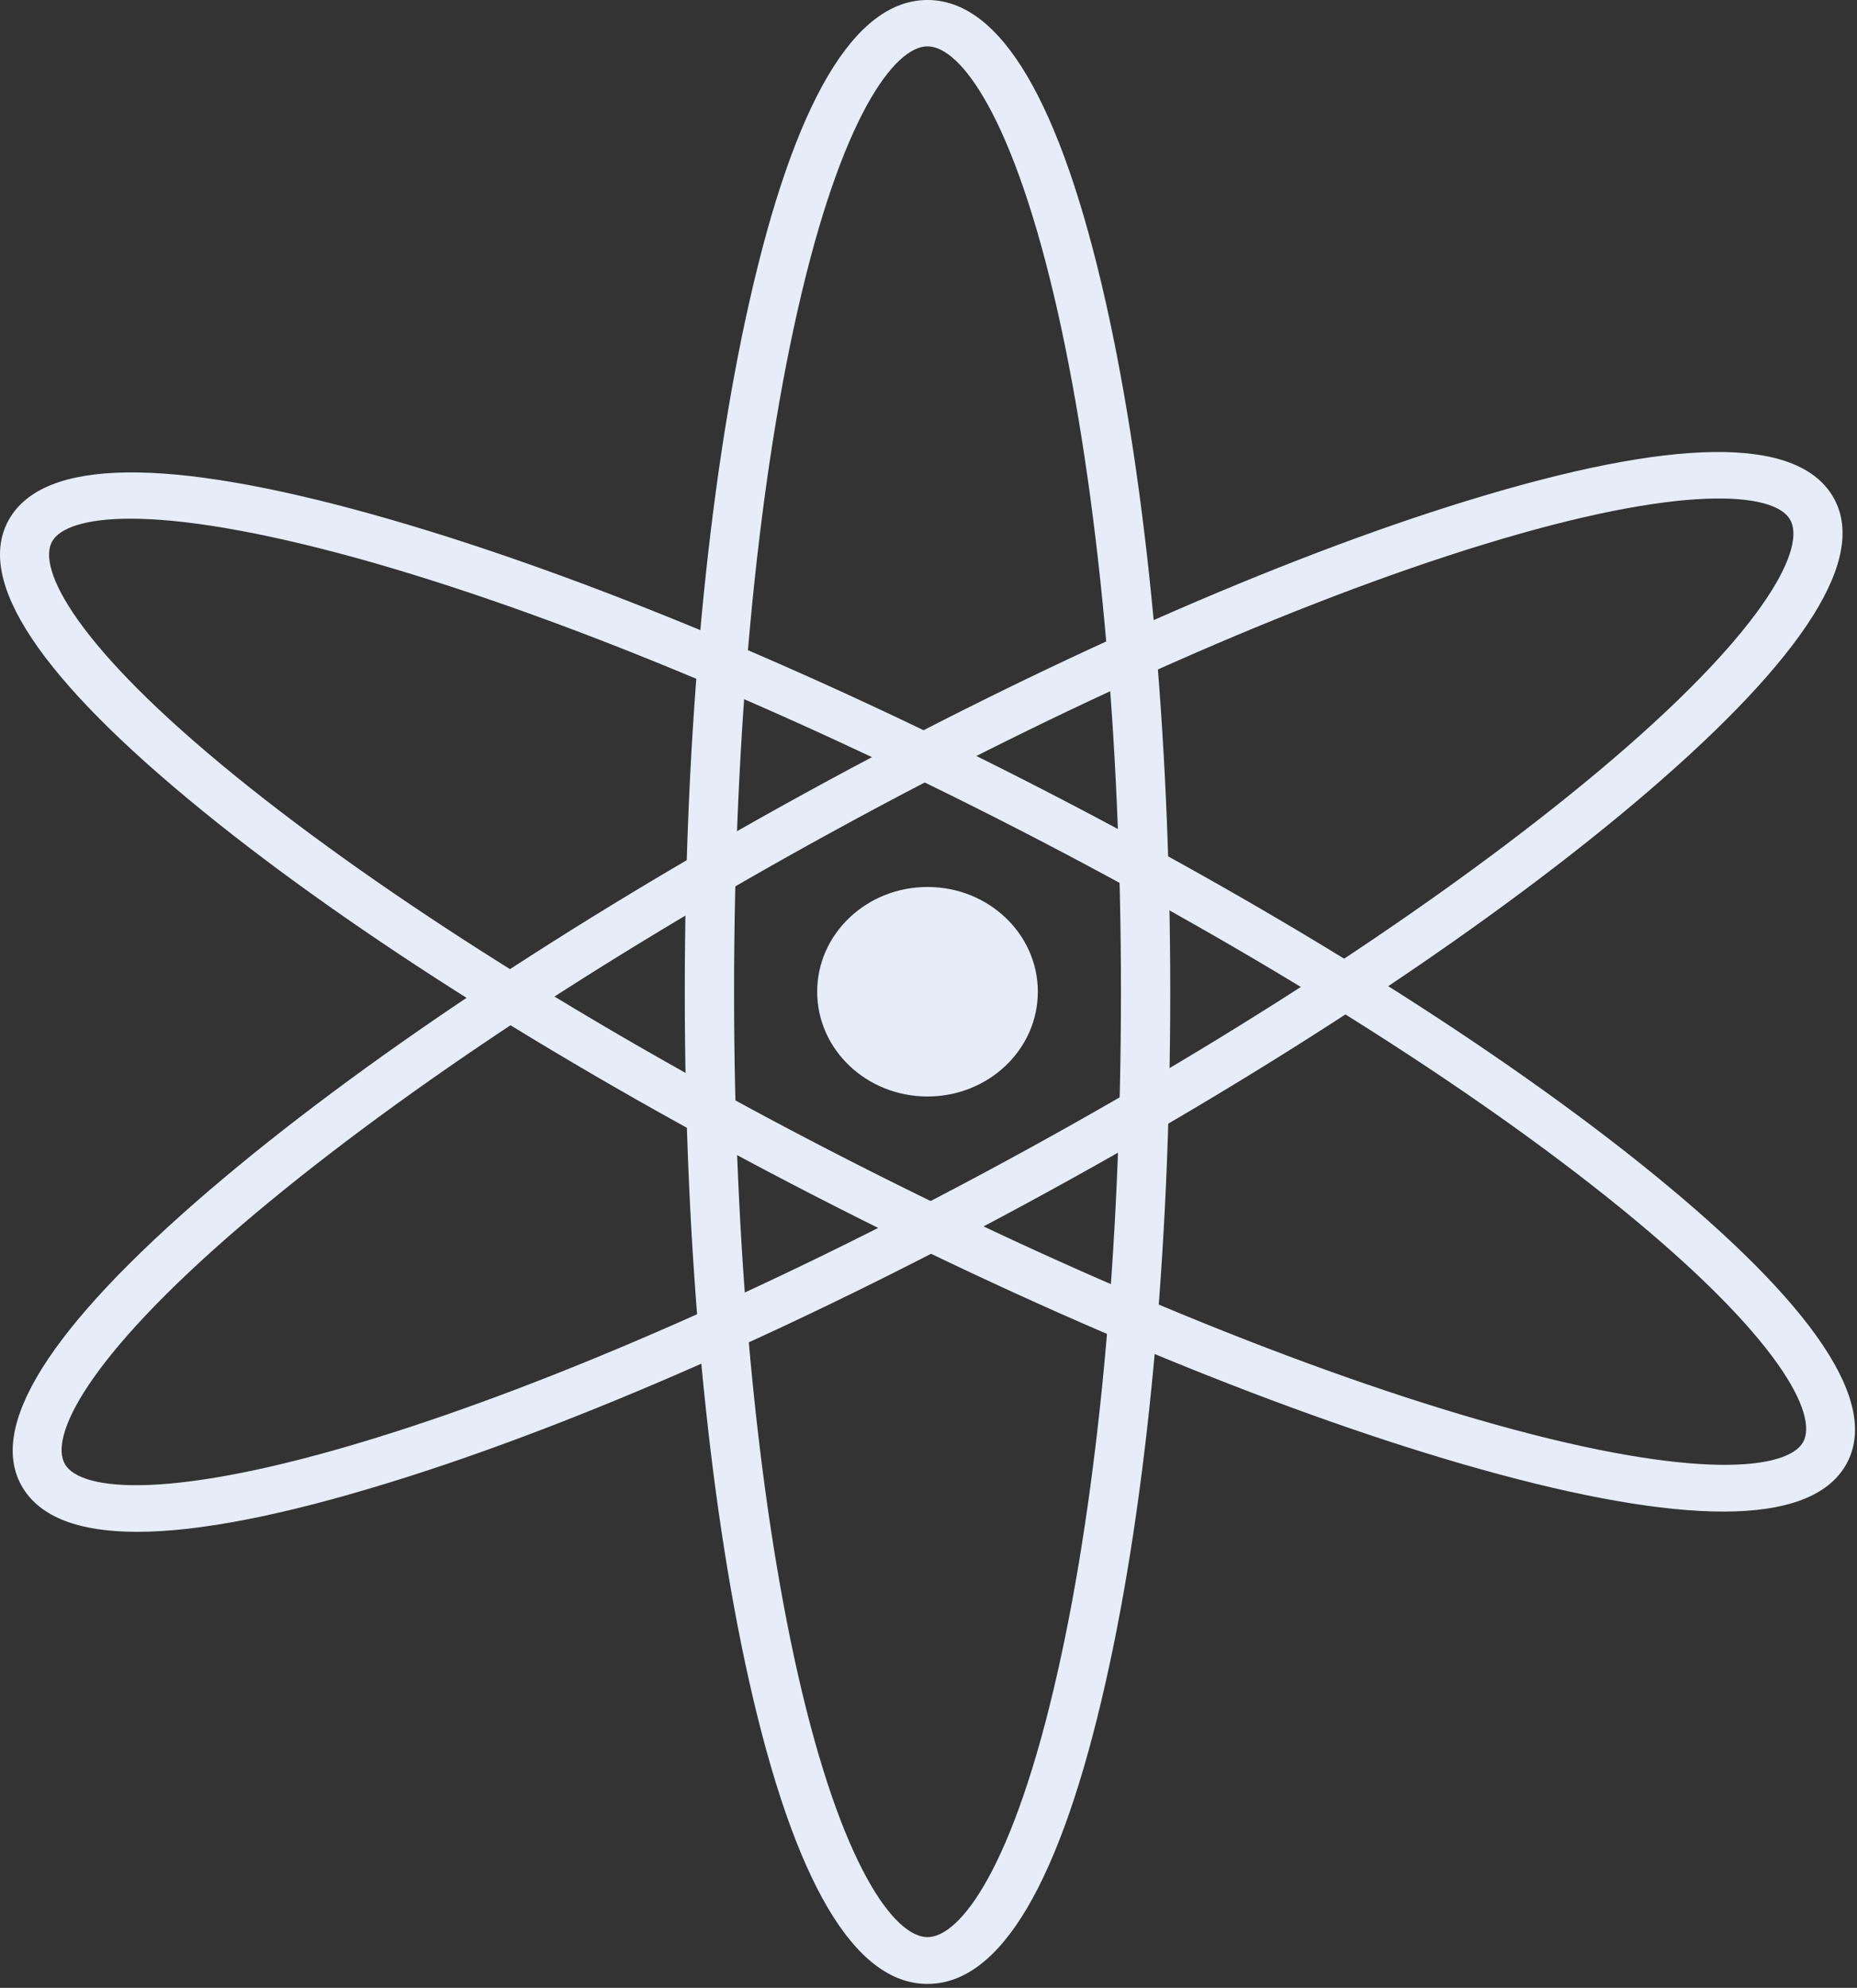
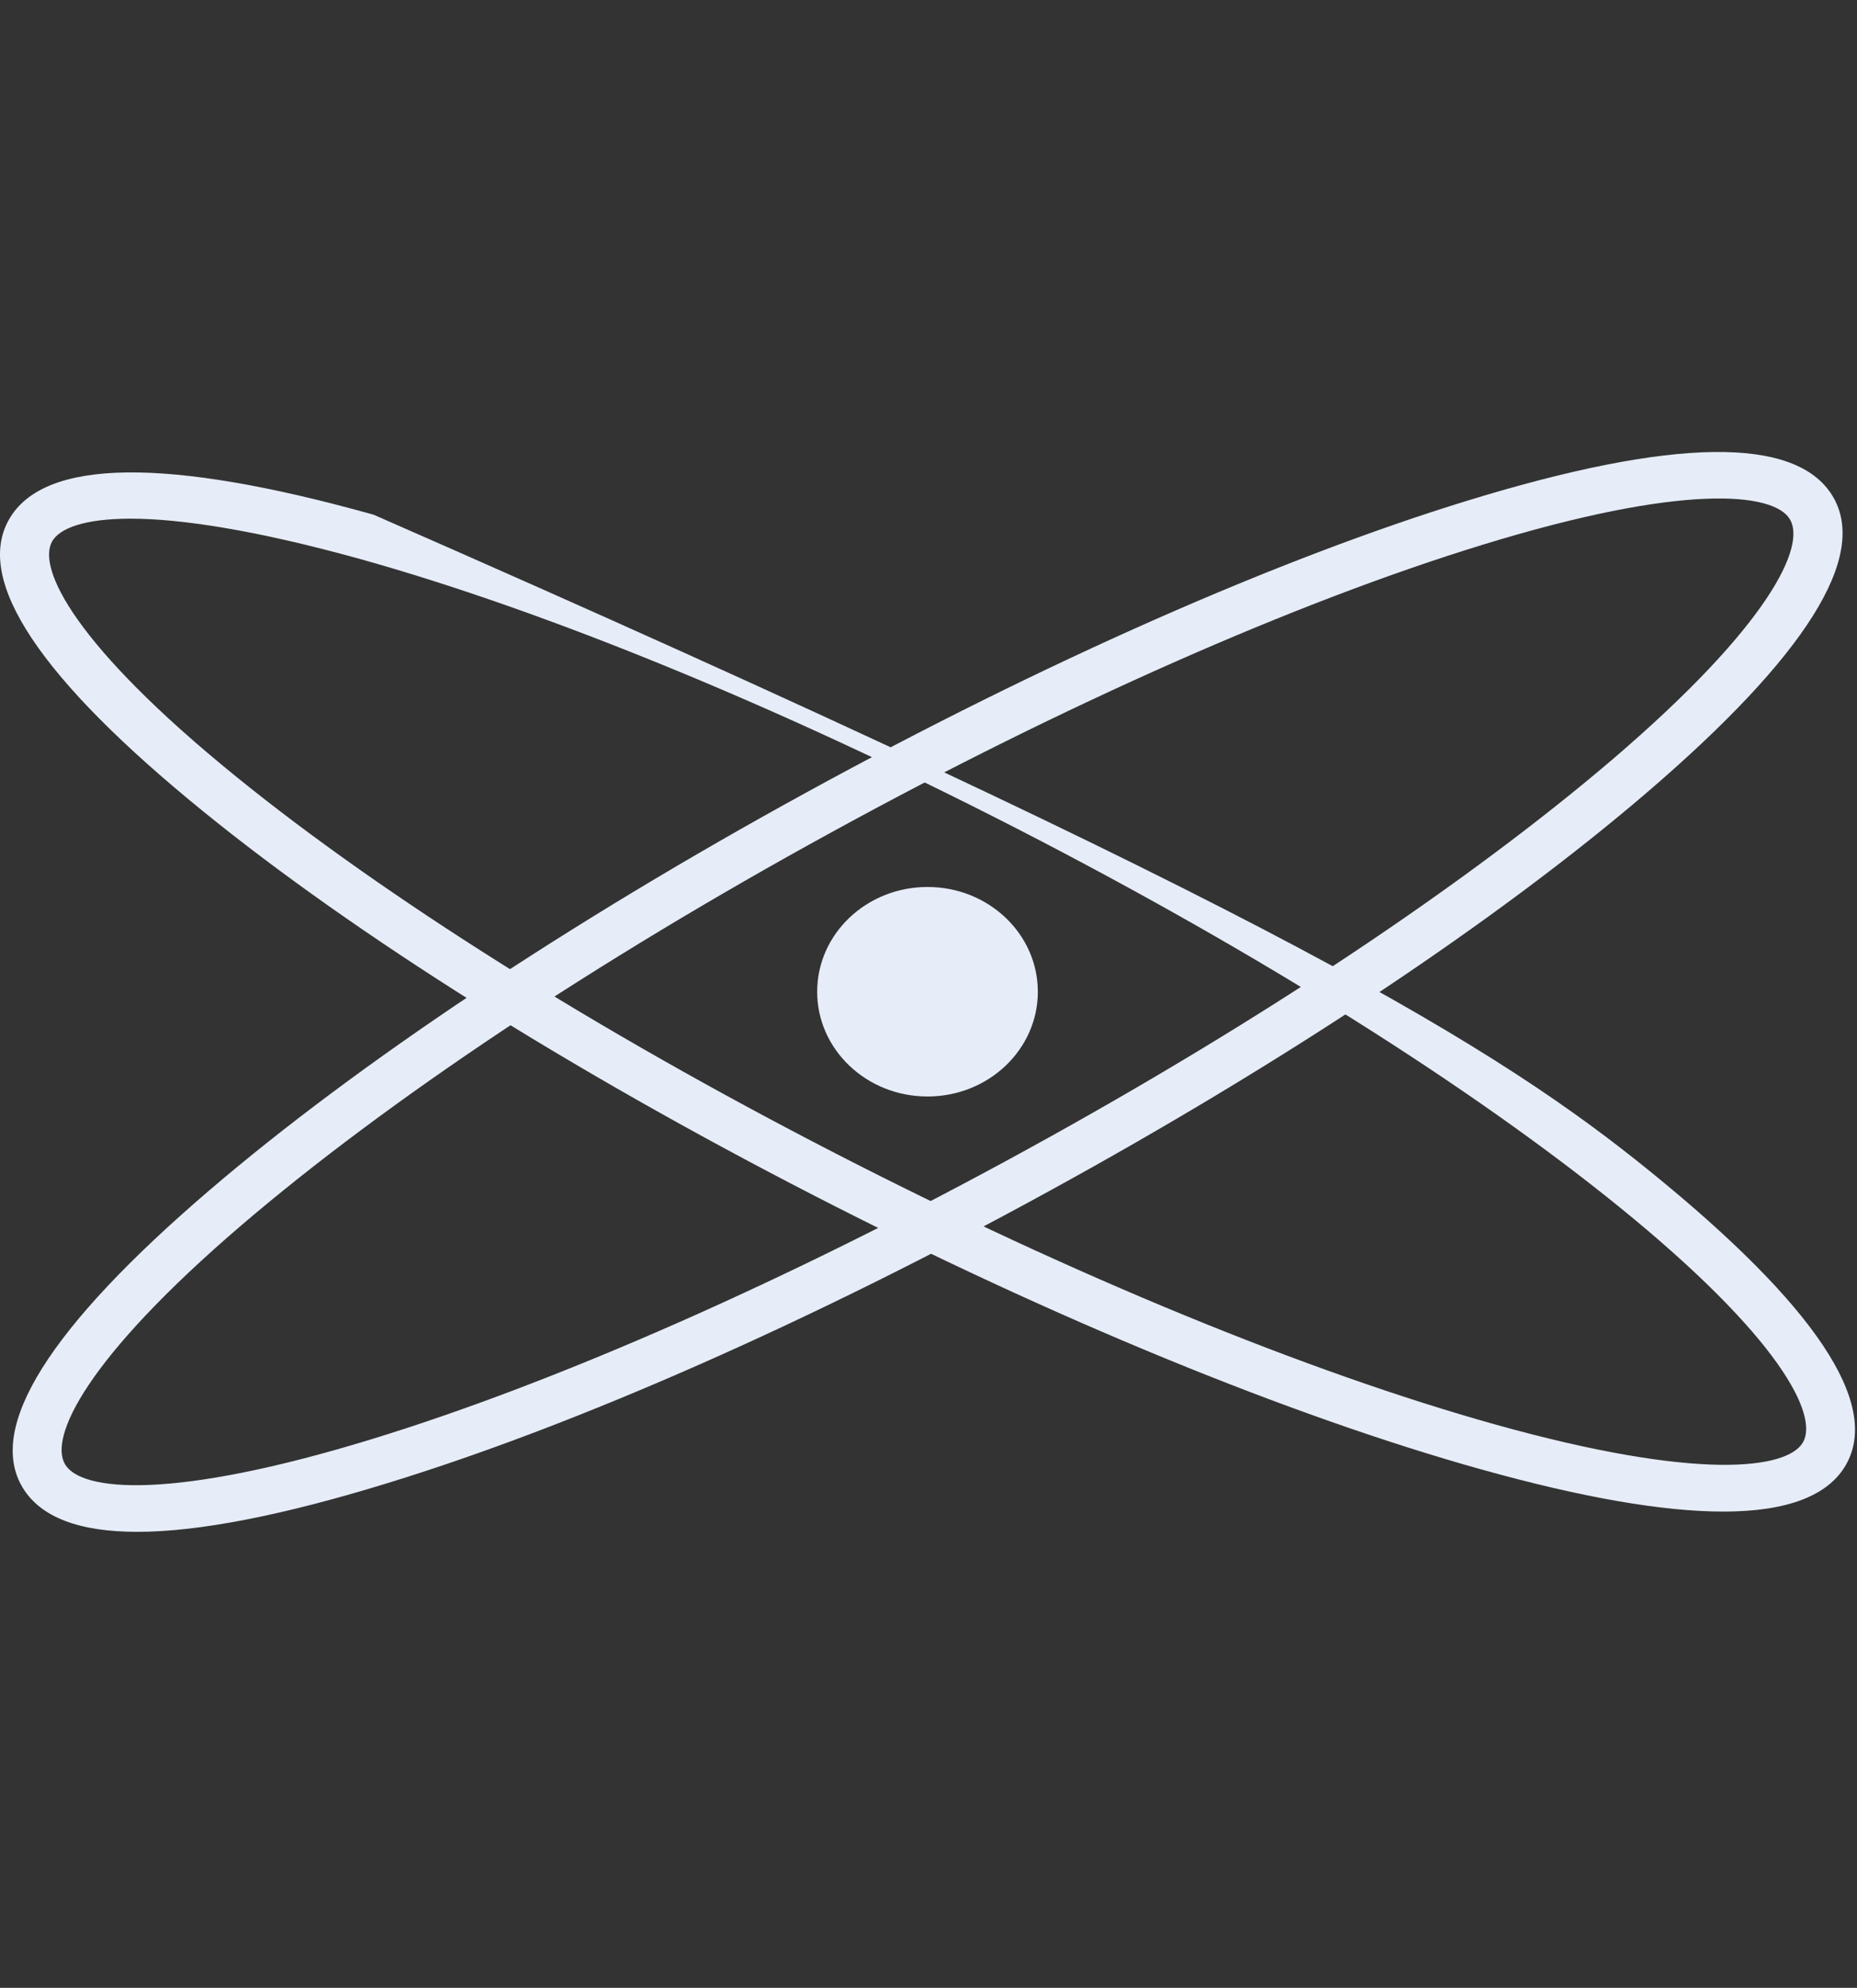
<svg xmlns="http://www.w3.org/2000/svg" xmlns:ns1="http://sodipodi.sourceforge.net/DTD/sodipodi-0.dtd" xmlns:ns2="http://www.inkscape.org/namespaces/inkscape" width="384" height="411" viewBox="0 0 384 411" fill="none" version="1.1" id="svg10" ns1:docname="atom.svg">
  <rect x="0" y="0" width="384" height="411" fill="#333333" stroke="none" />
  <defs id="defs14" />
  <ns1:namedview id="namedview12" pagecolor="#ffffff" bordercolor="#000000" borderopacity="0.25" ns2:showpageshadow="2" ns2:pageopacity="0.0" ns2:pagecheckerboard="0" ns2:deskcolor="#d1d1d1" />
-   <path d="M191.795 410.192C176.686 410.192 164.265 389.158 154.936 347.715C146.367 309.545 141.602 258.909 141.602 205.096C141.602 151.283 146.317 100.599 154.936 62.477C164.265 21.034 176.686 0 191.795 0C206.903 0 219.325 21.034 228.654 62.477C237.222 100.647 241.988 151.283 241.988 205.096C241.988 258.909 237.273 309.594 228.654 347.715C219.325 389.158 206.903 410.192 191.795 410.192ZM191.795 9.579C185.052 9.579 173.999 23.922 164.873 64.451C156.406 101.946 151.792 151.909 151.792 205.048C151.792 258.235 156.457 308.15 164.873 345.646C173.999 386.126 185.052 400.517 191.795 400.517C198.538 400.517 209.59 386.174 218.716 345.646C227.183 308.15 231.797 258.187 231.797 205.048C231.797 151.909 227.133 101.946 218.716 64.451C209.59 23.97 198.538 9.579 191.795 9.579Z" fill="#E6EDF8" id="path2" />
-   <path d="M356.367 312.53C343.895 312.53 327.164 309.642 306.326 303.818C266.881 292.795 217.753 272.627 167.915 246.972C118.077 221.317 73.41 193.255 42.179 167.889C8.261 140.357 -5.327 119.997 1.872 107.386C9.072 94.775 34.422 94.438 77.263 106.423C116.708 117.446 165.836 137.613 215.674 163.268C265.512 188.923 310.179 216.985 341.41 242.351C375.329 269.884 388.916 290.244 381.717 302.855C378.066 309.257 369.549 312.53 356.367 312.53ZM27.02 107.241C17.437 107.241 12.367 109.215 10.796 111.91C7.602 117.542 15.612 133.618 48.77 160.525C79.494 185.458 123.502 213.135 172.731 238.453C221.961 263.771 270.43 283.698 309.216 294.528C351.043 306.224 369.65 303.818 372.844 298.186C376.038 292.555 368.028 276.478 334.87 249.571C304.146 224.638 260.138 196.962 210.909 171.644C161.679 146.326 113.21 126.398 74.424 115.568C52.725 109.552 37.261 107.241 27.02 107.241Z" fill="#E6EDF8" id="path4" />
+   <path d="M356.367 312.53C343.895 312.53 327.164 309.642 306.326 303.818C266.881 292.795 217.753 272.627 167.915 246.972C118.077 221.317 73.41 193.255 42.179 167.889C8.261 140.357 -5.327 119.997 1.872 107.386C9.072 94.775 34.422 94.438 77.263 106.423C265.512 188.923 310.179 216.985 341.41 242.351C375.329 269.884 388.916 290.244 381.717 302.855C378.066 309.257 369.549 312.53 356.367 312.53ZM27.02 107.241C17.437 107.241 12.367 109.215 10.796 111.91C7.602 117.542 15.612 133.618 48.77 160.525C79.494 185.458 123.502 213.135 172.731 238.453C221.961 263.771 270.43 283.698 309.216 294.528C351.043 306.224 369.65 303.818 372.844 298.186C376.038 292.555 368.028 276.478 334.87 249.571C304.146 224.638 260.138 196.962 210.909 171.644C161.679 146.326 113.21 126.398 74.424 115.568C52.725 109.552 37.261 107.241 27.02 107.241Z" fill="#E6EDF8" id="path4" />
  <path d="M28.389 316.717C16.322 316.717 8.413 313.685 4.712 307.62C-2.843 295.202 10.136 274.504 43.294 246.106C73.816 219.969 117.62 190.752 166.749 163.846C215.826 136.939 264.448 115.472 303.537 103.487C346.024 90.443 371.374 90.106 378.928 102.524C386.482 114.942 373.503 135.64 340.345 164.038C309.824 190.175 266.019 219.392 216.891 246.298C167.813 273.205 119.192 294.672 80.102 306.658C58.352 313.348 41.063 316.717 28.389 316.717ZM171.768 172.173C123.248 198.743 80.052 227.574 50.037 253.23C17.64 280.954 10.086 297.272 13.483 302.807C16.829 308.342 35.486 310.268 77.01 297.512C115.44 285.72 163.352 264.541 211.821 237.971C260.341 211.402 303.537 182.57 333.552 156.915C365.949 129.19 373.503 112.873 370.106 107.337C366.76 101.802 348.103 99.877 306.579 112.632C268.149 124.425 220.237 145.603 171.768 172.173Z" fill="#E6EDF8" id="path6" />
  <path d="M191.795 226.708C204.395 226.708 214.61 217.01 214.61 205.048C214.61 193.085 204.395 183.388 191.795 183.388C179.194 183.388 168.98 193.085 168.98 205.048C168.98 217.01 179.194 226.708 191.795 226.708Z" fill="#E6EDF8" id="path8" />
</svg>